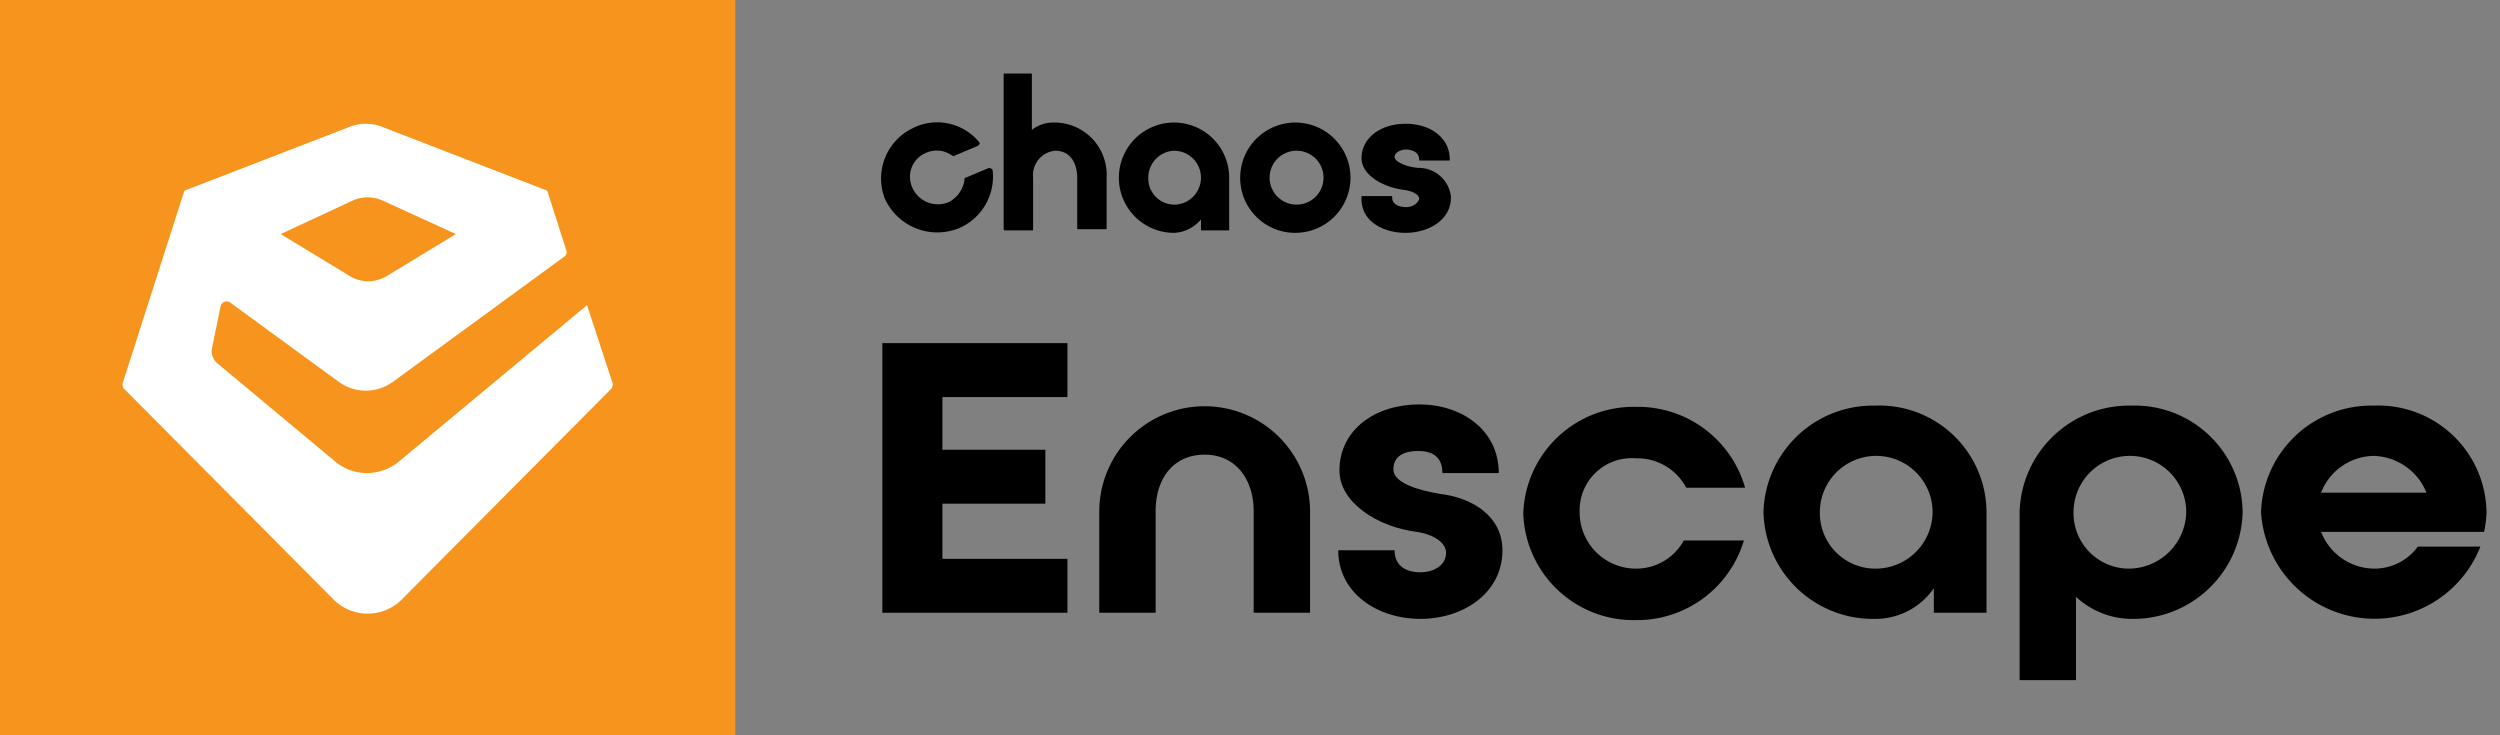
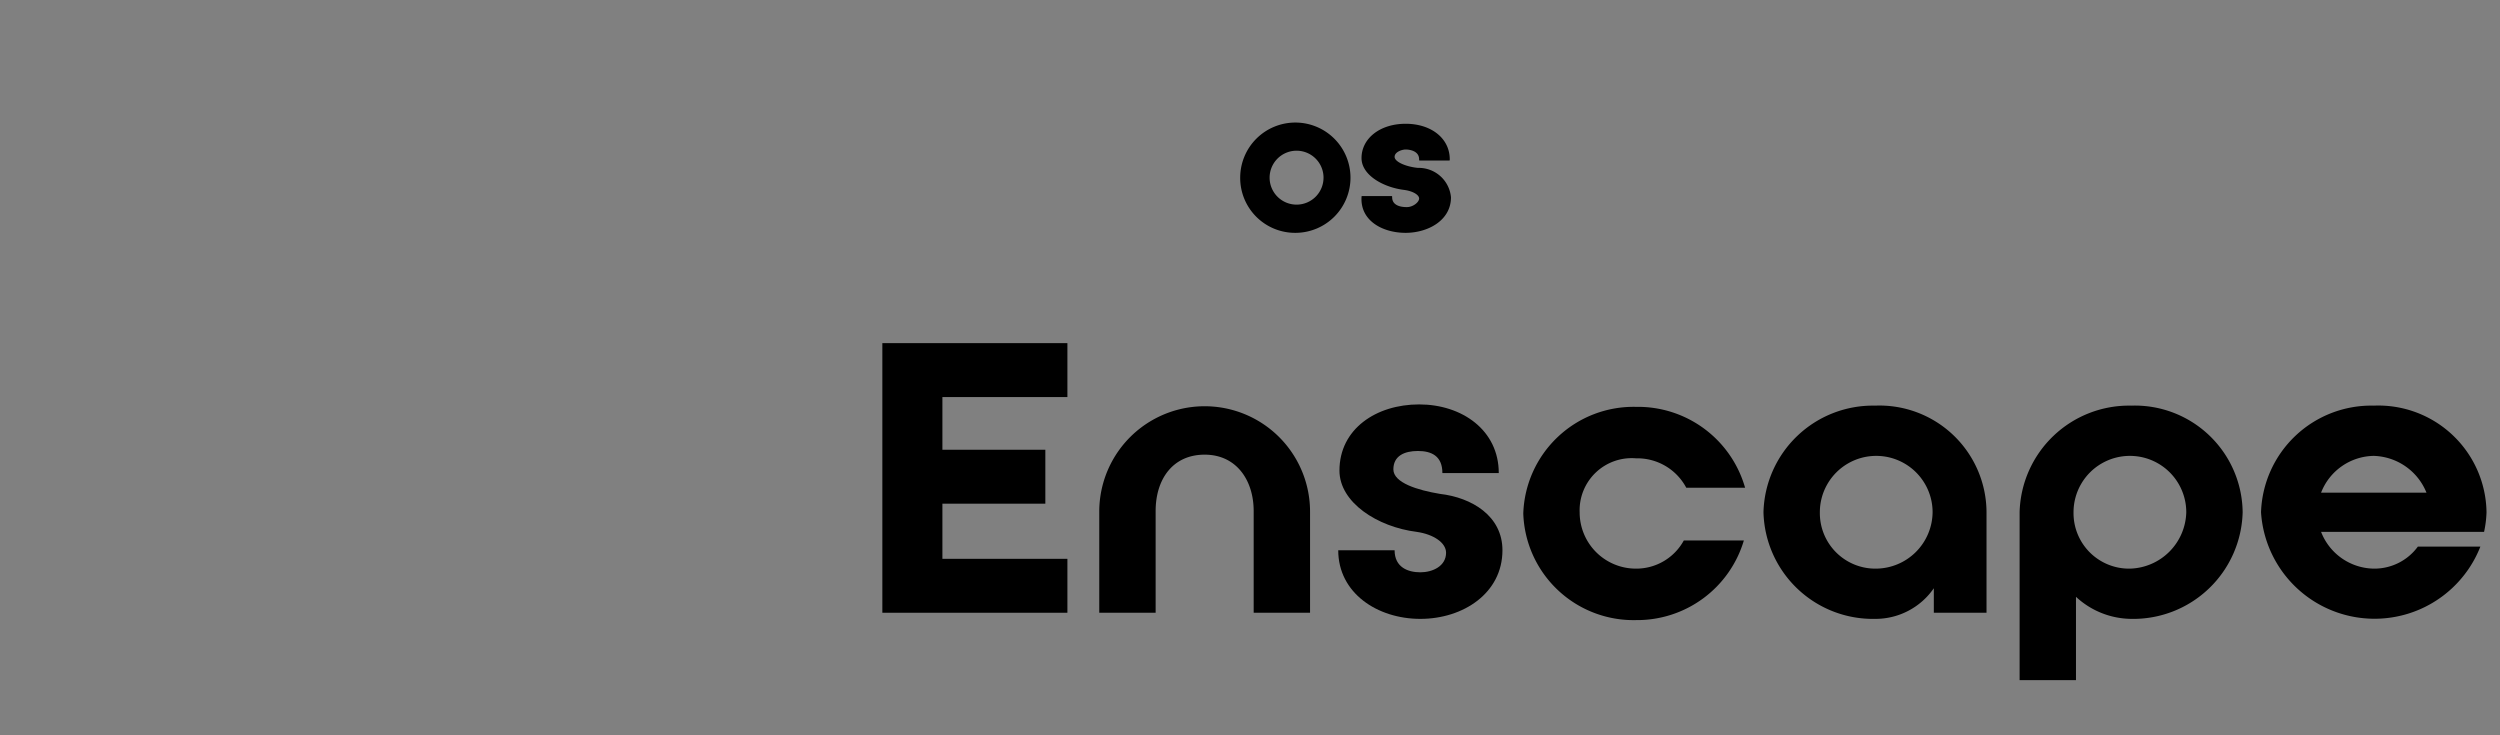
<svg xmlns="http://www.w3.org/2000/svg" id="fc7c71b6-0fd3-44c9-970d-23f3627210a4" data-name="Layer 1" viewBox="0 0 204 60">
  <rect x="0" y="0" width="204" height="60" fill="#808080" stroke="none" />
  <defs>
    <style>.bf94027a-b367-43e8-91c1-001d68a666d8{fill:#f7941d;}.a717e7f1-e6f1-42a1-bb35-617ed98a7efe{fill:#fff;}</style>
  </defs>
  <title>enscape-logo-black</title>
-   <path class="bf94027a-b367-43e8-91c1-001d68a666d8" d="M0,0V60H60V0Z" />
-   <path class="a717e7f1-e6f1-42a1-bb35-617ed98a7efe" d="M47.9,24.9,32.5,37.7a4.06,4.06,0,0,1-5.1,0l-9.6-8a1.3,1.3,0,0,1-.5-1.3L18,25a.5.5,0,0,1,.8-.3l8.9,6.5a3.76,3.76,0,0,0,4.3,0L46.1,20.9a.44.44,0,0,0,.1-.5l-1.5-4.7a.22.22,0,0,0-.2-.2L31.3,10.4a3.65,3.65,0,0,0-2.9,0L15.2,15.5a.22.22,0,0,0-.2.2L10,31.3a.6.6,0,0,0,.1.4l17,17.1a3.94,3.94,0,0,0,5.8,0l17-17.1a.6.6,0,0,0,.1-.4ZM28.7,16.4a3,3,0,0,1,2.6,0l5.9,2.7-5.6,3.4a2.89,2.89,0,0,1-3.1,0l-5.6-3.4Z" />
  <path d="M114.7,19c1.8,0,3.7-1,3.7-2.9a2.64,2.64,0,0,0-2.7-2.4c-1-.1-1.9-.5-1.9-.9s.6-.6.9-.6,1.1.1,1.1.8c0,.1,0,.1.1.1h2.3c.1,0,.1,0,.1-.1,0-1.7-1.5-2.9-3.6-2.9s-3.6,1.2-3.6,2.8c0,1.4,1.8,2.4,3.5,2.6.7.1,1.2.4,1.2.7s-.5.7-1,.7c-.2,0-1.2,0-1.2-.8,0-.1,0-.1-.1-.1h-2.3c-.1,0-.1,0-.1.1C111,18,112.8,19,114.7,19Z" />
-   <path d="M82,18.8h2.2c.1,0,.1,0,.1-.1V14.5a2,2,0,0,1,1.8-2.2c1.3,0,1.8,1.1,1.8,2.2v4.1c0,.1,0,.1.1.1h2.2c.1,0,.1,0,.1-.1V14.5A4.26,4.26,0,0,0,86,10a2.79,2.79,0,0,0-1.8.6V6.1c0-.1,0-.1-.1-.1H82c-.1,0-.1,0-.1.1V18.7A.1.1,0,0,0,82,18.8Z" />
-   <path d="M95.8,10a4.5,4.5,0,0,0,0,9A3,3,0,0,0,98,17.9v.8c0,.1,0,.1.1.1h2.1c.1,0,.1,0,.1-.1V14.6A4.5,4.5,0,0,0,95.8,10Zm0,6.7a2.14,2.14,0,0,1-2.1-2.2,2.2,2.2,0,0,1,2.1-2.2,2.2,2.2,0,0,1,0,4.4Z" />
  <path d="M105.7,19a4.5,4.5,0,1,0-4.5-4.5A4.48,4.48,0,0,0,105.7,19Zm0-6.7a2.2,2.2,0,1,1-2.1,2.2A2.2,2.2,0,0,1,105.7,12.3Z" />
-   <path d="M78.3,18.6A4.58,4.58,0,0,0,81,13.9c0-.1-.2-.2-.3-.2l-1.9.8c-.1,0-.1.1-.1.2a2.42,2.42,0,0,1-1.3,1.8,2.28,2.28,0,0,1-3-1.3,2.11,2.11,0,0,1,1.1-2.7,2.15,2.15,0,0,1,2.2.2c.1,0,.1.1.2,0l1.9-.8c.1-.1.2-.2.1-.3a4.43,4.43,0,0,0-5.5-1.1,4.55,4.55,0,0,0-2.2,5.7A4.7,4.7,0,0,0,78.3,18.6Z" />
  <path d="M72,50V28H87.1v4.4H76.9v4.3h8.4v4.4H76.9v4.5H87.1V50Z" />
  <path d="M106.9,41.8V50h-4.6V41.7c0-2.5-1.4-4.6-4-4.6s-4,2-4,4.6V50H89.7V41.7a8.6,8.6,0,1,1,17.2.1Z" />
  <path d="M122.6,44.9c0,3.5-3.2,5.6-6.7,5.6s-6.7-2.1-6.7-5.6h4.6c0,1.4,1.1,1.8,2.1,1.8s2.1-.5,2.1-1.6c0-.8-1-1.5-2.4-1.7-3.2-.4-6.3-2.4-6.3-5,0-3.4,3-5.4,6.5-5.4s6.5,2.1,6.5,5.6h-4.6c0-1.4-.9-1.8-2-1.8s-2,.4-2,1.5,2,1.7,3.8,2C120.1,40.6,122.6,42.1,122.6,44.9Z" />
  <path d="M128.9,41.8a4.59,4.59,0,0,0,4.6,4.6,4.42,4.42,0,0,0,3.9-2.3h4.9a9.09,9.09,0,0,1-8.8,6.5,9,9,0,0,1-9.2-8.7,9,9,0,0,1,9.2-8.7,9.09,9.09,0,0,1,8.9,6.6h-4.8a4.52,4.52,0,0,0-4.1-2.4A4.25,4.25,0,0,0,128.9,41.8Z" />
  <path d="M162.1,41.8V50h-4.3V48a5.78,5.78,0,0,1-4.8,2.5,8.93,8.93,0,0,1-9.1-8.7,8.93,8.93,0,0,1,9.1-8.7A8.74,8.74,0,0,1,162.1,41.8Zm-4.4,0a4.6,4.6,0,1,0-9.2,0,4.53,4.53,0,0,0,4.6,4.6A4.65,4.65,0,0,0,157.7,41.8Z" />
  <path d="M183,41.8a8.93,8.93,0,0,1-9.1,8.7,6.71,6.71,0,0,1-4.5-1.8v6.8h-4.6V41.8a8.93,8.93,0,0,1,9.1-8.7A8.8,8.8,0,0,1,183,41.8Zm-4.6,0a4.6,4.6,0,1,0-9.2,0,4.53,4.53,0,0,0,4.6,4.6A4.72,4.72,0,0,0,178.4,41.8Z" />
  <path d="M202.9,41.8a8.75,8.75,0,0,1-.2,1.6H189.4a4.69,4.69,0,0,0,4.3,3,4.4,4.4,0,0,0,3.6-1.8h5.1a9.28,9.28,0,0,1-17.9-2.8,9,9,0,0,1,9.2-8.7A8.83,8.83,0,0,1,202.9,41.8ZM198,40.2a4.79,4.79,0,0,0-4.3-3,4.69,4.69,0,0,0-4.3,3Z" />
</svg>